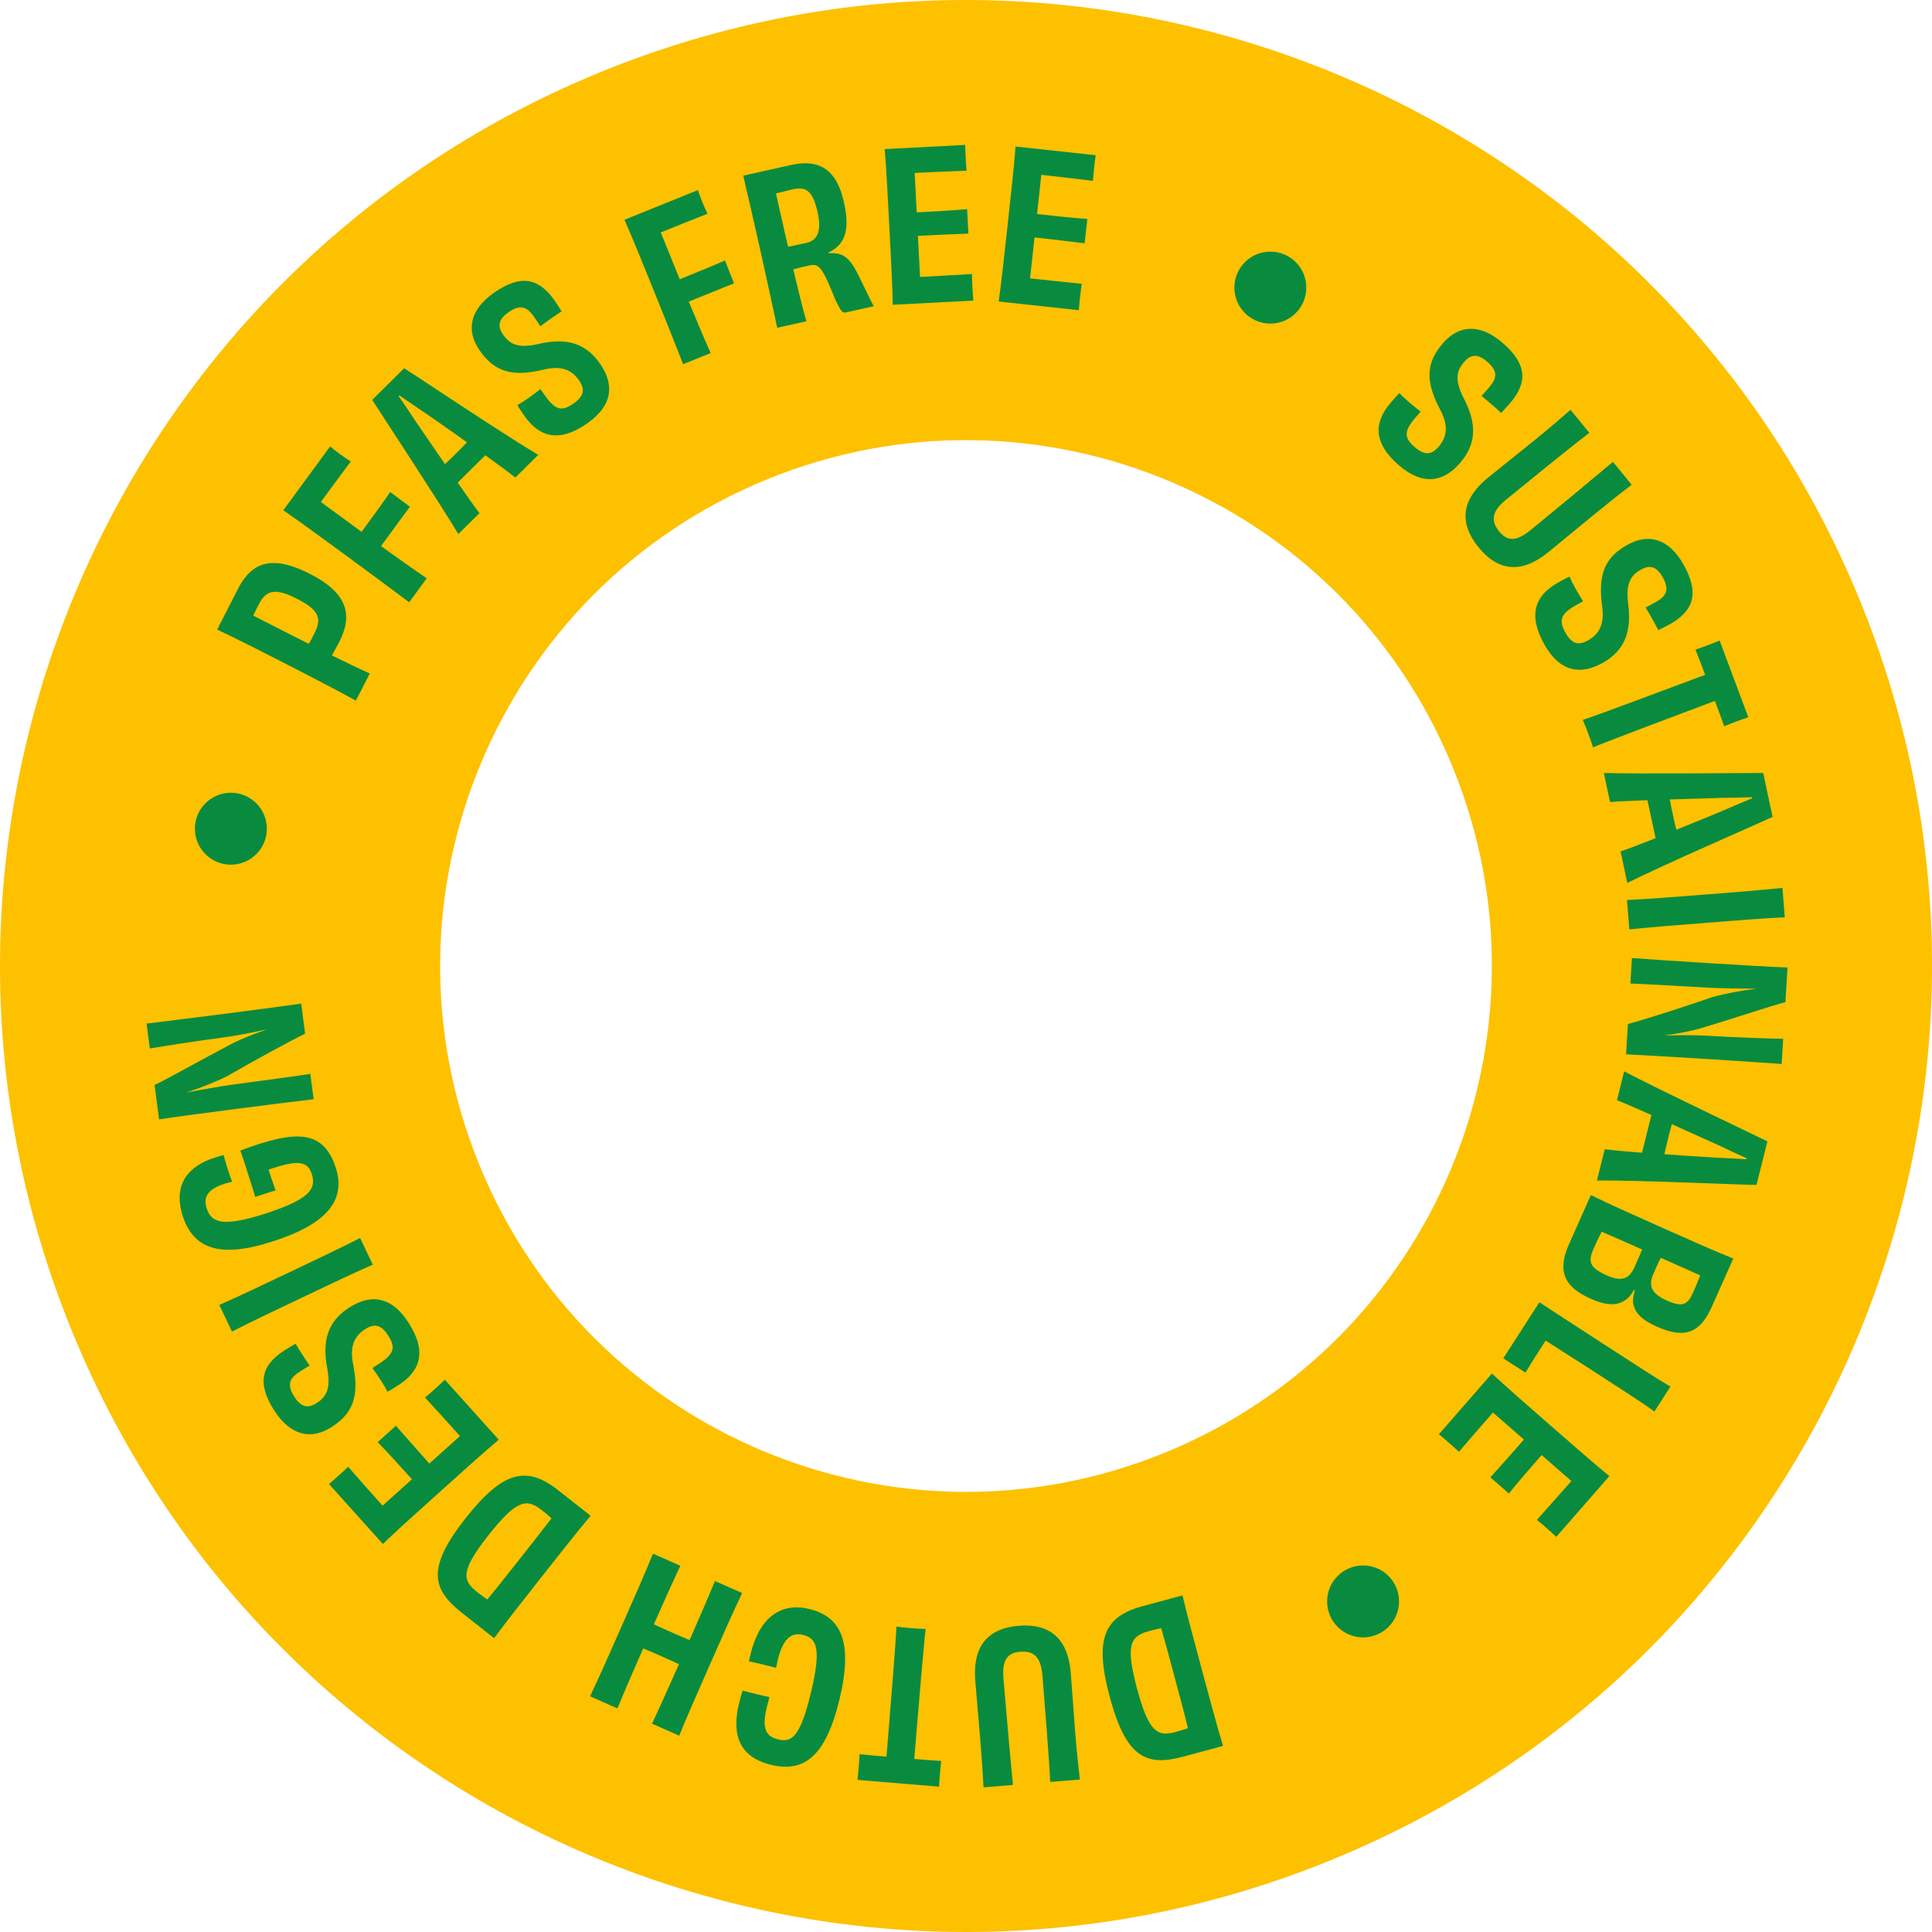
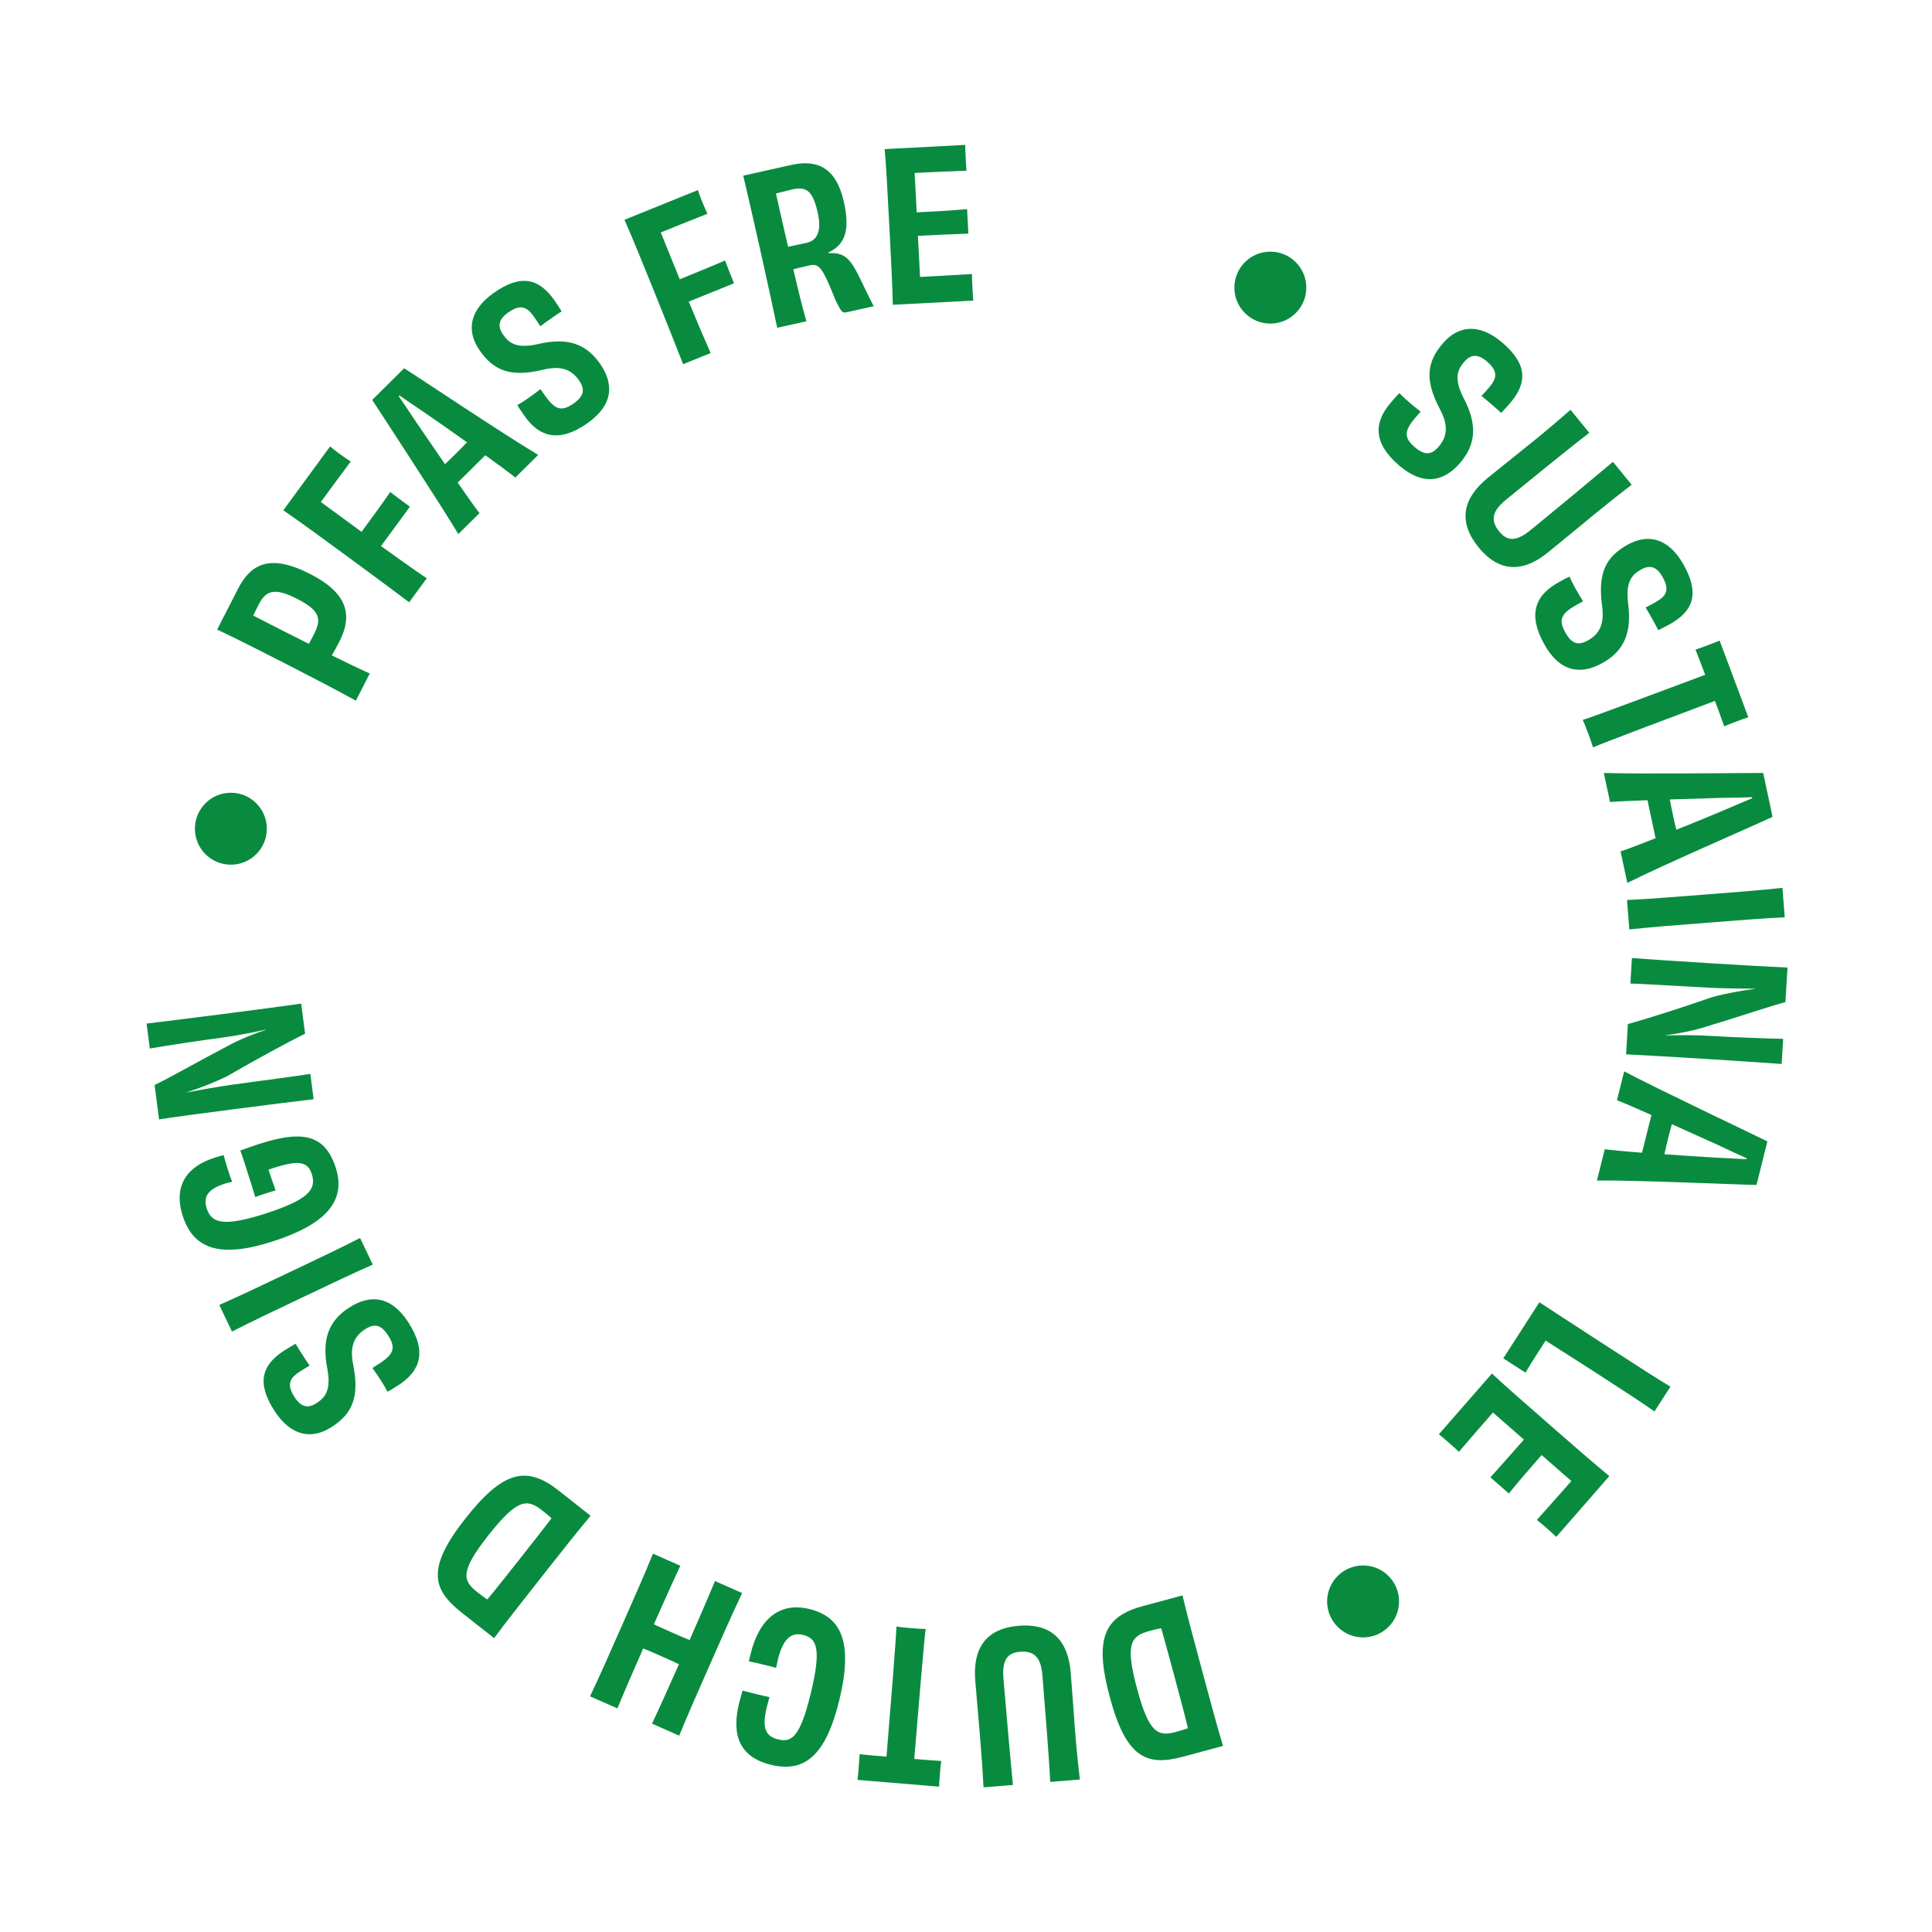
<svg xmlns="http://www.w3.org/2000/svg" viewBox="0 0 961.36 961.36">
-   <path fill="#fdc100" d="m925.2 298.09c-100.85-245.5-381.61-362.77-627.11-261.92-245.5 100.84-362.77 381.6-261.92 627.1 100.84 245.5 381.61 362.77 627.11 261.92 245.5-100.84 362.77-381.61 261.92-627.11zm-686.51 281.99c-54.9-133.65 8.94-286.5 142.59-341.39 133.65-54.9 286.5 8.94 341.39 142.59 54.9 133.65-8.94 286.5-142.59 341.39-133.65 54.9-286.5-8.94-341.39-142.59z" />
  <g fill="#098b3f">
    <path d="m118.42 293.01c6.84-13.35 16.91-17.13 35.96-7.37 18.13 9.29 21.5 19.96 14.47 33.68-1.41 2.76-2.36 4.37-3.72 6.81 7.32 3.64 13.76 6.71 18.88 8.98l-6.93 13.53c-9.8-5.37-19.6-10.51-34.33-18.06-14.64-7.5-25.27-12.83-34.7-17.32l10.38-20.25zm29.32 4.92c-11.14-5.71-15.45-4.08-18.99 2.82-.61 1.2-1.84 3.59-2.74 5.57 9.76 5 19.14 9.81 27.66 14.06.66-1.06 1.55-2.81 2.54-4.74 4.01-7.82 2.94-11.86-8.47-17.71z" />
    <path d="m164.26 222.14c1.27 1.06 3.05 2.49 4.72 3.71 1.92 1.41 4.07 2.85 5.55 3.81-5.4 7.2-10.6 14.29-14.88 20.13 5.92 4.34 13.01 9.54 18.6 13.63l1.67 1.22c5.14-7.01 10.09-13.76 14.26-19.81 2.44 1.92 7.36 5.52 9.78 7.3l-14.37 19.6c7.82 5.6 15.89 11.39 22.75 16.03l-8.74 11.93c-8.45-6.32-17.9-13.37-31.16-23.09s-22.61-16.57-31.47-22.68l23.29-31.78z" />
    <path d="m256.43 237.64c-2.33-1.91-7.95-6.11-14.94-11.11-2.5 2.48-5 4.95-6.91 6.84-1.76 1.75-4.26 4.22-6.83 6.77 4.72 6.83 8.72 12.47 10.83 15.19l-10.51 10.41c-10.16-16.87-37.55-58.47-42.85-66.75l15.87-15.73c8.46 5.3 49.44 32.85 66.73 43.09l-11.39 11.28zm-58.04-40.5c2.18 3.08 5.09 7.48 8.65 12.84 4.36 6.31 9.52 13.87 14.39 20.98 2.06-1.89 4.04-3.86 5.51-5.32 1.54-1.53 3.53-3.5 5.44-5.53-7.07-5.08-14.66-10.38-21-14.72-5.1-3.39-9.48-6.48-12.61-8.61l-.37.37z" />
    <path d="m271.13 196.75c5.1 7.29 8.36 8.16 14.21 4.07 5.51-3.86 5.8-7.22 2.72-11.63-3.38-4.83-8.32-7.56-17.79-5.22-16.21 3.9-24.52.5-31.52-9.5-6.94-9.91-5.11-20.28 7.09-28.82 13.3-9.31 22.3-7.28 30.13 3.91 1.13 1.61 2.23 3.36 3.5 5.38-1.33.8-3.19 2.11-5.23 3.53-1.95 1.36-4.07 2.85-5.36 3.88-1.04-1.67-2.17-3.28-3.3-4.89-3.5-5-6.8-6.1-12.64-2.01-5.08 3.56-5.4 7.07-2.62 11.05 3.02 4.32 6.84 7.07 17.21 4.75 13.95-3.33 23.68-.8 30.97 9.62 7.36 10.51 6.41 20.88-6.29 29.78-14.06 9.84-23.86 6.85-31.27-3.74-1.6-2.29-2.61-3.73-3.51-5.37 1.39-.72 3.4-2 5.52-3.48 2.37-1.66 4.43-3.23 5.98-4.44l2.19 3.13z" />
    <path d="m347.27 94.58c.52 1.57 1.28 3.72 2.06 5.64.89 2.2 1.96 4.56 2.71 6.15-8.38 3.28-16.53 6.58-23.24 9.29 2.75 6.8 6.05 14.95 8.65 21.38l.78 1.92c8.05-3.26 15.82-6.4 22.54-9.34 1.07 2.92 3.36 8.57 4.48 11.35l-22.53 9.11c3.7 8.87 7.52 18.04 10.91 25.59l-13.71 5.54c-3.86-9.81-8.18-20.78-14.35-36.02s-10.51-25.98-14.83-35.83l36.52-14.77z" />
    <path d="m412.36 126.01c7.11-.42 10.26 1.84 14.87 11.09 2.89 5.82 5.77 12.06 7.54 15.27l-13.52 3.02c-2.32.52-2.65-.47-5.47-5.98-6.49-16.24-8.14-18.42-12.88-17.36-2.93.65-4.44.99-8.15 1.93 2.49 10.67 4.72 19.71 6.52 25.88l-14.53 3.24c-2.35-11.02-4.64-21.74-8.25-37.89-3.58-16.05-6.12-26.92-8.65-37.8l24.02-5.36c13.12-2.93 22.31 1.69 26.03 18.34 3.04 13.62 1.02 21.17-7.61 25.22l.09.4zm-5.48-20.28c-2.61-11.71-6.27-12.9-12.93-11.42-1.51.34-5.02 1.23-7.83 1.96 2.03 9.08 4.03 18.06 6.03 26.52 1.82-.41 5.27-1.07 9.2-1.95 5.55-1.24 7.53-6.13 5.53-15.11z" />
    <path d="m480.29 72.11c-.03 1.35.11 4.03.21 6 .11 2.07.27 5.27.46 6.81-9.4.39-18.4.75-25.83 1.14l1.02 19.62c8.98-.47 17.56-.91 25.08-1.62l.63 12.19c-7.44.28-16.23.64-25.11 1.1l1.07 20.45c7.44-.39 16.83-.88 25.82-1.45-.02 1.55.14 4.65.26 6.93.1 1.86.25 4.75.43 6.29l-40.07 2.09c-.21-9.93-.85-22.22-1.71-38.75-.86-16.42-1.54-29.64-2.33-38.71z" />
-     <path d="m545.22 77.24c-.25 1.32-.54 4-.75 5.95-.22 2.06-.57 5.24-.63 6.8-9.35-1.12-18.28-2.2-25.68-3l-2.13 19.54c8.95.97 17.48 1.9 25.02 2.41l-1.32 12.13c-7.39-.91-16.12-1.96-24.96-2.92l-2.22 20.36c7.4.81 16.76 1.83 25.72 2.7-.27 1.53-.61 4.62-.85 6.88-.2 1.85-.52 4.73-.58 6.28l-39.9-4.34c1.38-9.84 2.71-22.07 4.51-38.53 1.78-16.35 3.21-29.51 3.89-38.59l39.9 4.34z" />
    <path d="m704.39 207.71c-5.8 6.74-5.84 10.12-.43 14.77 5.1 4.38 8.43 3.84 11.93-.24 3.84-4.47 5.27-9.93.66-18.53-7.78-14.74-6.54-23.64 1.42-32.88 7.89-9.17 18.39-9.96 29.68-.25 12.31 10.59 12.56 19.81 3.66 30.16-1.28 1.49-2.71 2.99-4.34 4.73-1.11-1.09-2.83-2.57-4.71-4.19-1.8-1.55-3.76-3.24-5.08-4.24 1.36-1.42 2.64-2.91 3.92-4.4 3.98-4.63 4.23-8.09-1.18-12.75-4.7-4.05-8.18-3.49-11.35.19-3.44 4-5.16 8.38-.34 17.85 6.67 12.7 6.62 22.75-1.67 32.39-8.36 9.72-18.65 11.38-30.41 1.26-13.01-11.2-12.53-21.43-4.1-31.23 1.82-2.12 2.97-3.45 4.34-4.73 1.04 1.17 2.78 2.8 4.74 4.49 2.19 1.89 4.22 3.5 5.78 4.7l-2.5 2.9z" />
    <path d="m811.91 241.2c-5.26 4.02-10.53 8.19-18.15 14.4-6.01 4.91-15.4 12.7-23.34 19.17-11.86 9.68-23.89 10.81-34.68-2.42-10.79-13.22-7.33-24.85 4.53-34.53 7.93-6.47 17.52-14.03 23.53-18.93 7.61-6.21 12.69-10.62 17.69-14.97l9.35 11.46c-9.88 7.52-30.56 24.39-41.46 33.28-6.89 5.62-7.88 10.3-3.37 15.83 4.18 5.13 8.77 4.86 15.66-.76 10.9-8.89 31.53-25.99 40.93-33.92l9.29 11.38z" />
    <path d="m784.4 301.04c-7.76 4.34-8.96 7.5-5.48 13.72 3.28 5.87 6.59 6.5 11.29 3.88 5.14-2.88 8.36-7.51 6.99-17.17-2.24-16.52 1.98-24.44 12.63-30.39 10.56-5.9 20.69-3.03 27.96 9.97 7.92 14.17 4.99 22.92-6.93 29.58-1.72.96-3.57 1.88-5.7 2.95-.67-1.41-1.78-3.39-2.99-5.56-1.16-2.08-2.42-4.33-3.32-5.73 1.77-.87 3.48-1.83 5.19-2.79 5.33-2.97 6.76-6.14 3.27-12.37-3.03-5.41-6.48-6.09-10.72-3.72-4.6 2.57-7.73 6.1-6.46 16.64 1.9 14.22-1.6 23.64-12.7 29.84-11.19 6.26-21.42 4.27-28.99-9.27-8.37-14.98-4.41-24.42 6.87-30.73 2.44-1.36 3.97-2.22 5.7-2.95.58 1.45 1.64 3.58 2.91 5.84 1.41 2.53 2.76 4.73 3.81 6.4l-3.34 1.87z" />
    <path d="m869.96 356.91c-1.49.45-3.81 1.32-5.94 2.11-1.94.73-4.46 1.67-6.07 2.38-1.53-4.39-3.16-8.75-4.61-12.63-23.34 8.73-55.07 20.71-60.68 23.13-.49-1.91-1.62-4.91-2.38-6.95-.76-2.03-1.81-4.84-2.73-6.7 5.73-1.81 37.59-13.73 60.93-22.46-1.45-3.87-3.08-8.23-4.81-12.55 1.68-.52 4.2-1.46 6.14-2.19 2.13-.8 4.36-1.63 5.87-2.31l14.27 38.16z" />
    <path d="m806.4 423.66c2.87-.93 9.43-3.39 17.42-6.57-.73-3.44-1.47-6.88-2.03-9.5-.52-2.43-1.25-5.87-2.01-9.4-8.29.29-15.2.6-18.63.91l-3.09-14.46c19.68.56 69.46-.03 79.3-.01l4.66 21.84c-9.03 4.25-54.33 23.86-72.28 32.88l-3.35-15.68zm65.4-26.97c-3.77.17-9.04.24-15.47.34-7.67.26-16.81.52-25.42.78.48 2.75 1.06 5.48 1.5 7.51.45 2.12 1.04 4.85 1.72 7.56 8.09-3.21 16.64-6.73 23.72-9.72 5.61-2.47 10.57-4.48 14.06-5.96z" />
    <path d="m809.61 447.86c10.23-.49 22.3-1.44 38.69-2.72 16.5-1.29 28.56-2.24 38.64-3.34l1.15 14.64c-10.13.48-22.09 1.42-38.59 2.71-16.4 1.28-28.46 2.23-38.75 3.34l-1.15-14.64z" />
    <path d="m886.54 529.42c-7.12-.43-22.18-1.56-38.59-2.55-17.24-1.04-28.9-1.75-38.82-2.25l.91-15.07c7.9-2.11 26.59-8.02 42.05-13.4 7.16-1.95 14.5-3.26 21.8-4.17-8.8-.02-16.57-.18-23.38-.49-20.24-1.12-33.76-1.95-39.24-2.07l.77-12.69c10.11.72 22.18 1.56 38.7 2.56 16.41 1 29.21 1.77 38.72 2.14l-1.05 17.24c-5.89 1.41-24.82 7.82-41.49 12.81-5.49 1.64-11.88 2.8-18.15 3.66v.1c7.46-.17 14.62-.25 21.84.19 12.18.74 29.13 1.36 36.69 1.5z" />
    <path d="m798.53 571.85c2.98.42 9.96 1.1 18.54 1.74.85-3.41 1.7-6.82 2.35-9.43.6-2.41 1.45-5.82 2.33-9.33-7.58-3.38-13.93-6.14-17.14-7.36l3.58-14.35c17.44 9.15 62.43 30.49 71.26 34.83l-5.41 21.68c-9.98-.14-59.3-2.42-79.4-2.21l3.88-15.55zm70.62 4.5c-3.46-1.51-8.23-3.76-14.05-6.49-7-3.13-15.33-6.92-23.18-10.47-.78 2.69-1.45 5.39-1.95 7.4-.52 2.11-1.2 4.82-1.77 7.55 8.68.67 17.91 1.27 25.59 1.69 6.12.25 11.47.62 15.26.82l.13-.5z" />
-     <path d="m813.04 641.9c-.99 1.71-1.95 3.1-3.06 4.07-4.64 4.05-10.34 3.89-18.56.23-13.51-6.02-16.47-14.13-10.7-27.07l10.9-24.47c9.56 4.71 20.24 9.47 35.26 16.16s26.17 11.66 35.6 15.41l-10.69 24c-5.56 12.47-12.84 16.36-27.2 9.97-7.75-3.45-11.19-6.91-11.97-12.01-.17-1.66.2-3.76.89-6.06l-.47-.21zm-13.71-7.35c7.56 3.37 11.34 1.99 14.12-4.24 1.14-2.55 2.31-5.43 3.69-8.55-6.52-2.91-14.08-6.27-20.17-8.87-1.7 3.32-2.92 6.05-4.02 8.51-2.82 6.33-2.03 9.4 6.37 13.14zm43.12 8.68c1.18-2.64 2.3-5.43 3.6-8.59-5.67-2.53-13.04-5.81-19.65-8.76-1.54 2.94-2.7 5.82-3.8 8.27-2.56 6-.4 9.79 6.78 12.99 7.94 3.54 10.42 2.04 13.07-3.92z" />
-     <path d="m823.26 702.34c-4.87-3.51-17.25-11.6-32.12-21.18-7.56-4.87-16.49-10.49-22.05-14.08-2.85 4.44-6.89 10.69-10.02 15.94l-5.39-3.47-5.65-3.64 17.97-27.91c4 2.58 18.58 12.21 32.49 21.17 16 10.3 26.46 17.16 32.71 20.82l-7.95 12.35z" />
+     <path d="m823.26 702.34c-4.87-3.51-17.25-11.6-32.12-21.18-7.56-4.87-16.49-10.49-22.05-14.08-2.85 4.44-6.89 10.69-10.02 15.94l-5.39-3.47-5.65-3.64 17.97-27.91c4 2.58 18.58 12.21 32.49 21.17 16 10.3 26.46 17.16 32.71 20.82z" />
    <path d="m774.4 764.74c-.94-.96-2.97-2.73-4.45-4.03-1.56-1.36-3.97-3.47-5.21-4.41 6.27-7.02 12.27-13.73 17.17-19.34l-14.8-12.93c-5.92 6.78-11.57 13.24-16.3 19.13l-9.19-8.03c4.98-5.54 10.84-12.1 16.69-18.79l-15.43-13.47c-4.9 5.61-11.09 12.7-16.93 19.54-1.1-1.1-3.44-3.14-5.15-4.64-1.4-1.22-3.58-3.13-4.82-4.07l26.4-30.23c7.28 6.77 16.55 14.87 29.01 25.75 12.39 10.82 22.36 19.53 29.42 25.28l-26.4 30.23z" />
    <path d="m588.61 874.14c-18.18 4.89-28.24.53-36.36-29.62-7.91-29.36-2.78-40.16 16.49-45.35l19.67-5.3c2.47 10.37 5.48 21.55 9.76 37.43 4.27 15.88 7.66 28.46 10.41 37.47l-19.97 5.38zm-22.75-33.61c5.94 22.07 10.43 23.64 19.22 21.28 2.2-.59 4.17-1.23 6.04-1.84-1.73-7.24-4.32-16.83-6.6-25.32-3.06-11.38-5.11-18.97-6.69-24.44-2.05.34-3.75.79-5.95 1.39-9.29 2.5-12.08 6.46-6.03 28.93z" />
    <path d="m489.4 889.37c-.33-6.61-.77-13.32-1.57-23.11-.63-7.73-1.72-19.89-2.55-30.09-1.24-15.25 4.65-25.8 21.66-27.18s24.62 8.06 25.86 23.32c.83 10.2 1.61 22.38 2.24 30.11.8 9.79 1.54 16.48 2.29 23.06l-14.74 1.2c-.59-12.4-2.75-39-3.89-53.02-.72-8.86-4.01-12.33-11.12-11.75-6.6.53-8.98 4.46-8.26 13.33 1.14 14.02 3.51 40.7 4.72 52.95l-14.64 1.19z" />
    <path d="m426.67 885.68c.23-1.54.44-4.01.62-6.28.17-2.06.39-4.74.44-6.5 4.63.49 9.27.87 13.39 1.21 2.06-24.84 4.76-58.66 4.96-64.77 1.94.37 5.14.63 7.3.81 2.17.18 5.15.43 7.23.39-.81 5.95-3.62 39.86-5.68 64.71 4.12.34 8.76.73 13.41 1.01-.25 1.74-.47 4.43-.64 6.48-.19 2.27-.39 4.64-.42 6.3l-40.61-3.37z" />
    <path d="m373.49 823.04c4.26-17.59 14.58-25.95 29.16-22.42 15.58 3.77 22.12 15.89 15.04 45.14-6.64 27.45-17.04 36.53-34.03 32.41-16.08-3.89-19.61-15.28-15.91-30.56.46-1.91 1.1-4.1 1.76-6.39 2.29.66 4.6 1.22 6.81 1.76 2.31.56 4.32 1.04 6.56 1.49-.49 2.01-.98 3.6-1.32 5-2.75 11.36-.04 14.68 5.79 16.09 6.53 1.58 10.83-1.21 16.08-22.92 5.48-22.62 2.93-27.49-3.91-29.14-6.03-1.46-10.02 2.26-12.52 12.61-.27 1.11-.48 2.44-.82 3.84-2.29-.66-4.4-1.17-6.71-1.73-2.21-.53-4.52-1.09-6.86-1.55l.88-3.62z" />
    <path d="m293.61 844.08c4.46-9.34 9.3-20.31 15.94-35.36s11.15-25.26 15.37-35.61l13.62 6.01c-3.61 7.68-9.51 20.79-13.18 29.12 2.7 1.3 5.82 2.68 8.85 4.02s6.15 2.71 8.94 3.83c3.67-8.33 9.38-21.52 12.61-29.36l13.53 5.97c-4.79 10.09-9.3 20.32-15.94 35.36-6.64 15.05-11.48 26.02-15.37 35.61l-13.53-5.97c3.4-7.2 9.59-20.98 13.39-29.59-2.7-1.3-5.82-2.68-8.85-4.02s-6.15-2.71-8.94-3.83c-3.8 8.61-9.8 22.47-12.82 29.84l-13.63-6.01z" />
    <path d="m229.62 802.35c-14.78-11.65-17.3-22.32 2.04-46.85 18.82-23.88 30.54-26.22 46.22-13.87l16 12.61c-6.84 8.17-14.01 17.27-24.19 30.18s-18.24 23.14-23.82 30.73l-16.24-12.8zm13.35-38.32c-14.15 17.95-12.72 22.49-5.58 28.13 1.79 1.41 3.47 2.61 5.08 3.74 4.77-5.72 10.91-13.51 16.36-20.42 7.3-9.26 12.16-15.43 15.6-19.96-1.5-1.44-2.88-2.53-4.66-3.94-7.55-5.95-12.4-5.82-26.8 12.45z" />
-     <path d="m163.69 738.43c1.07-.82 3.07-2.62 4.53-3.93 1.54-1.38 3.92-3.53 5-4.64 6.22 7.07 12.16 13.82 17.14 19.36l14.61-13.14c-6.02-6.69-11.76-13.07-17.04-18.47l9.07-8.16c4.91 5.61 10.71 12.21 16.65 18.82l15.22-13.7c-4.98-5.53-11.27-12.53-17.37-19.15 1.22-.96 3.53-3.03 5.22-4.56 1.38-1.25 3.53-3.18 4.62-4.3l26.84 29.83c-7.59 6.41-16.73 14.64-29.04 25.71-12.22 11-22.07 19.85-28.62 26.17l-26.84-29.83z" />
    <path d="m188.55 678.64c7.49-4.8 8.49-8.03 4.63-14.04-3.63-5.66-6.98-6.09-11.51-3.18-4.96 3.18-7.88 8.01-5.93 17.57 3.24 16.35-.48 24.52-10.75 31.12-10.18 6.54-20.47 4.29-28.52-8.24-8.77-13.67-6.38-22.58 5.11-29.95 1.66-1.06 3.45-2.09 5.51-3.29.75 1.36 1.98 3.28 3.32 5.37 1.28 2 2.68 4.18 3.66 5.51-1.71.97-3.36 2.04-5.02 3.1-5.14 3.29-6.37 6.54-2.51 12.55 3.35 5.22 6.84 5.69 10.93 3.06 4.44-2.85 7.34-6.56 5.43-17.01-2.77-14.08.15-23.7 10.86-30.57 10.79-6.93 21.13-5.57 29.51 7.49 9.28 14.45 5.89 24.11-4.99 31.1-2.35 1.51-3.83 2.46-5.51 3.29-.66-1.42-1.86-3.48-3.26-5.65-1.57-2.44-3.05-4.56-4.2-6.16l3.22-2.07z" />
    <path d="m185.48 629.28c-9.38 4.12-20.31 9.31-35.16 16.38-14.94 7.1-25.87 12.3-34.89 16.93l-6.31-13.26c9.29-4.07 20.12-9.22 35.07-16.33 14.85-7.06 25.78-12.26 34.99-16.98l6.31 13.26z" />
    <path d="m115.55 588.03c-1.41.34-2.62.62-3.71.97-8.76 2.82-10.73 6.82-9 12.23 2.34 7.29 7.91 9.4 28.91 2.77 20.94-6.84 25.99-11.72 23.4-19.79-2.12-6.6-7.08-7.17-21.56-2.19 1.21 3.41 2.5 7.45 3.55 10.37-1.02.22-3.08.88-4.26 1.26-2.36.76-4.33 1.39-5.87 1.99-1.1-3.77-2.31-7.51-3.22-10.37-1.11-3.44-2.53-8.2-4.21-12.76 26.86-10.04 41.23-10.97 47.52 8.62 5.35 16.64-5.38 28.23-31.17 36.52-25.76 8.39-39.55 4.34-44.99-12.59-5.16-16.05 3.28-24.95 15.59-28.9 1.48-.47 3.05-.98 4.76-1.42.41 1.61 1.1 4.1 1.86 6.47.85 2.66 1.64 5.12 2.41 6.83z" />
    <path d="m72.95 509.33c7.07-.92 22.07-2.67 38.38-4.8 17.12-2.23 28.71-3.74 38.54-5.13l1.95 14.97c-7.36 3.57-24.6 12.9-38.75 21.11-6.66 3.27-13.62 5.95-20.62 8.21 8.65-1.65 16.3-2.96 23.05-3.95 20.08-2.72 33.52-4.47 38.92-5.38l1.64 12.61c-10.06 1.21-22.07 2.67-38.48 4.81-16.3 2.13-29.02 3.78-38.43 5.22l-2.23-17.12c5.51-2.49 22.89-12.37 38.32-20.43 5.08-2.64 11.13-5 17.12-7.03v-.1c-7.32 1.58-14.32 3.01-21.5 3.95-12.1 1.58-28.86 4.18-36.31 5.46l-1.62-12.41z" />
    <circle r="17.9" cy="412.37" cx="114.88" />
    <circle r="17.9" cy="143.12" cx="632.12" />
    <circle r="17.9" cy="796.87" cx="678.27" />
  </g>
</svg>